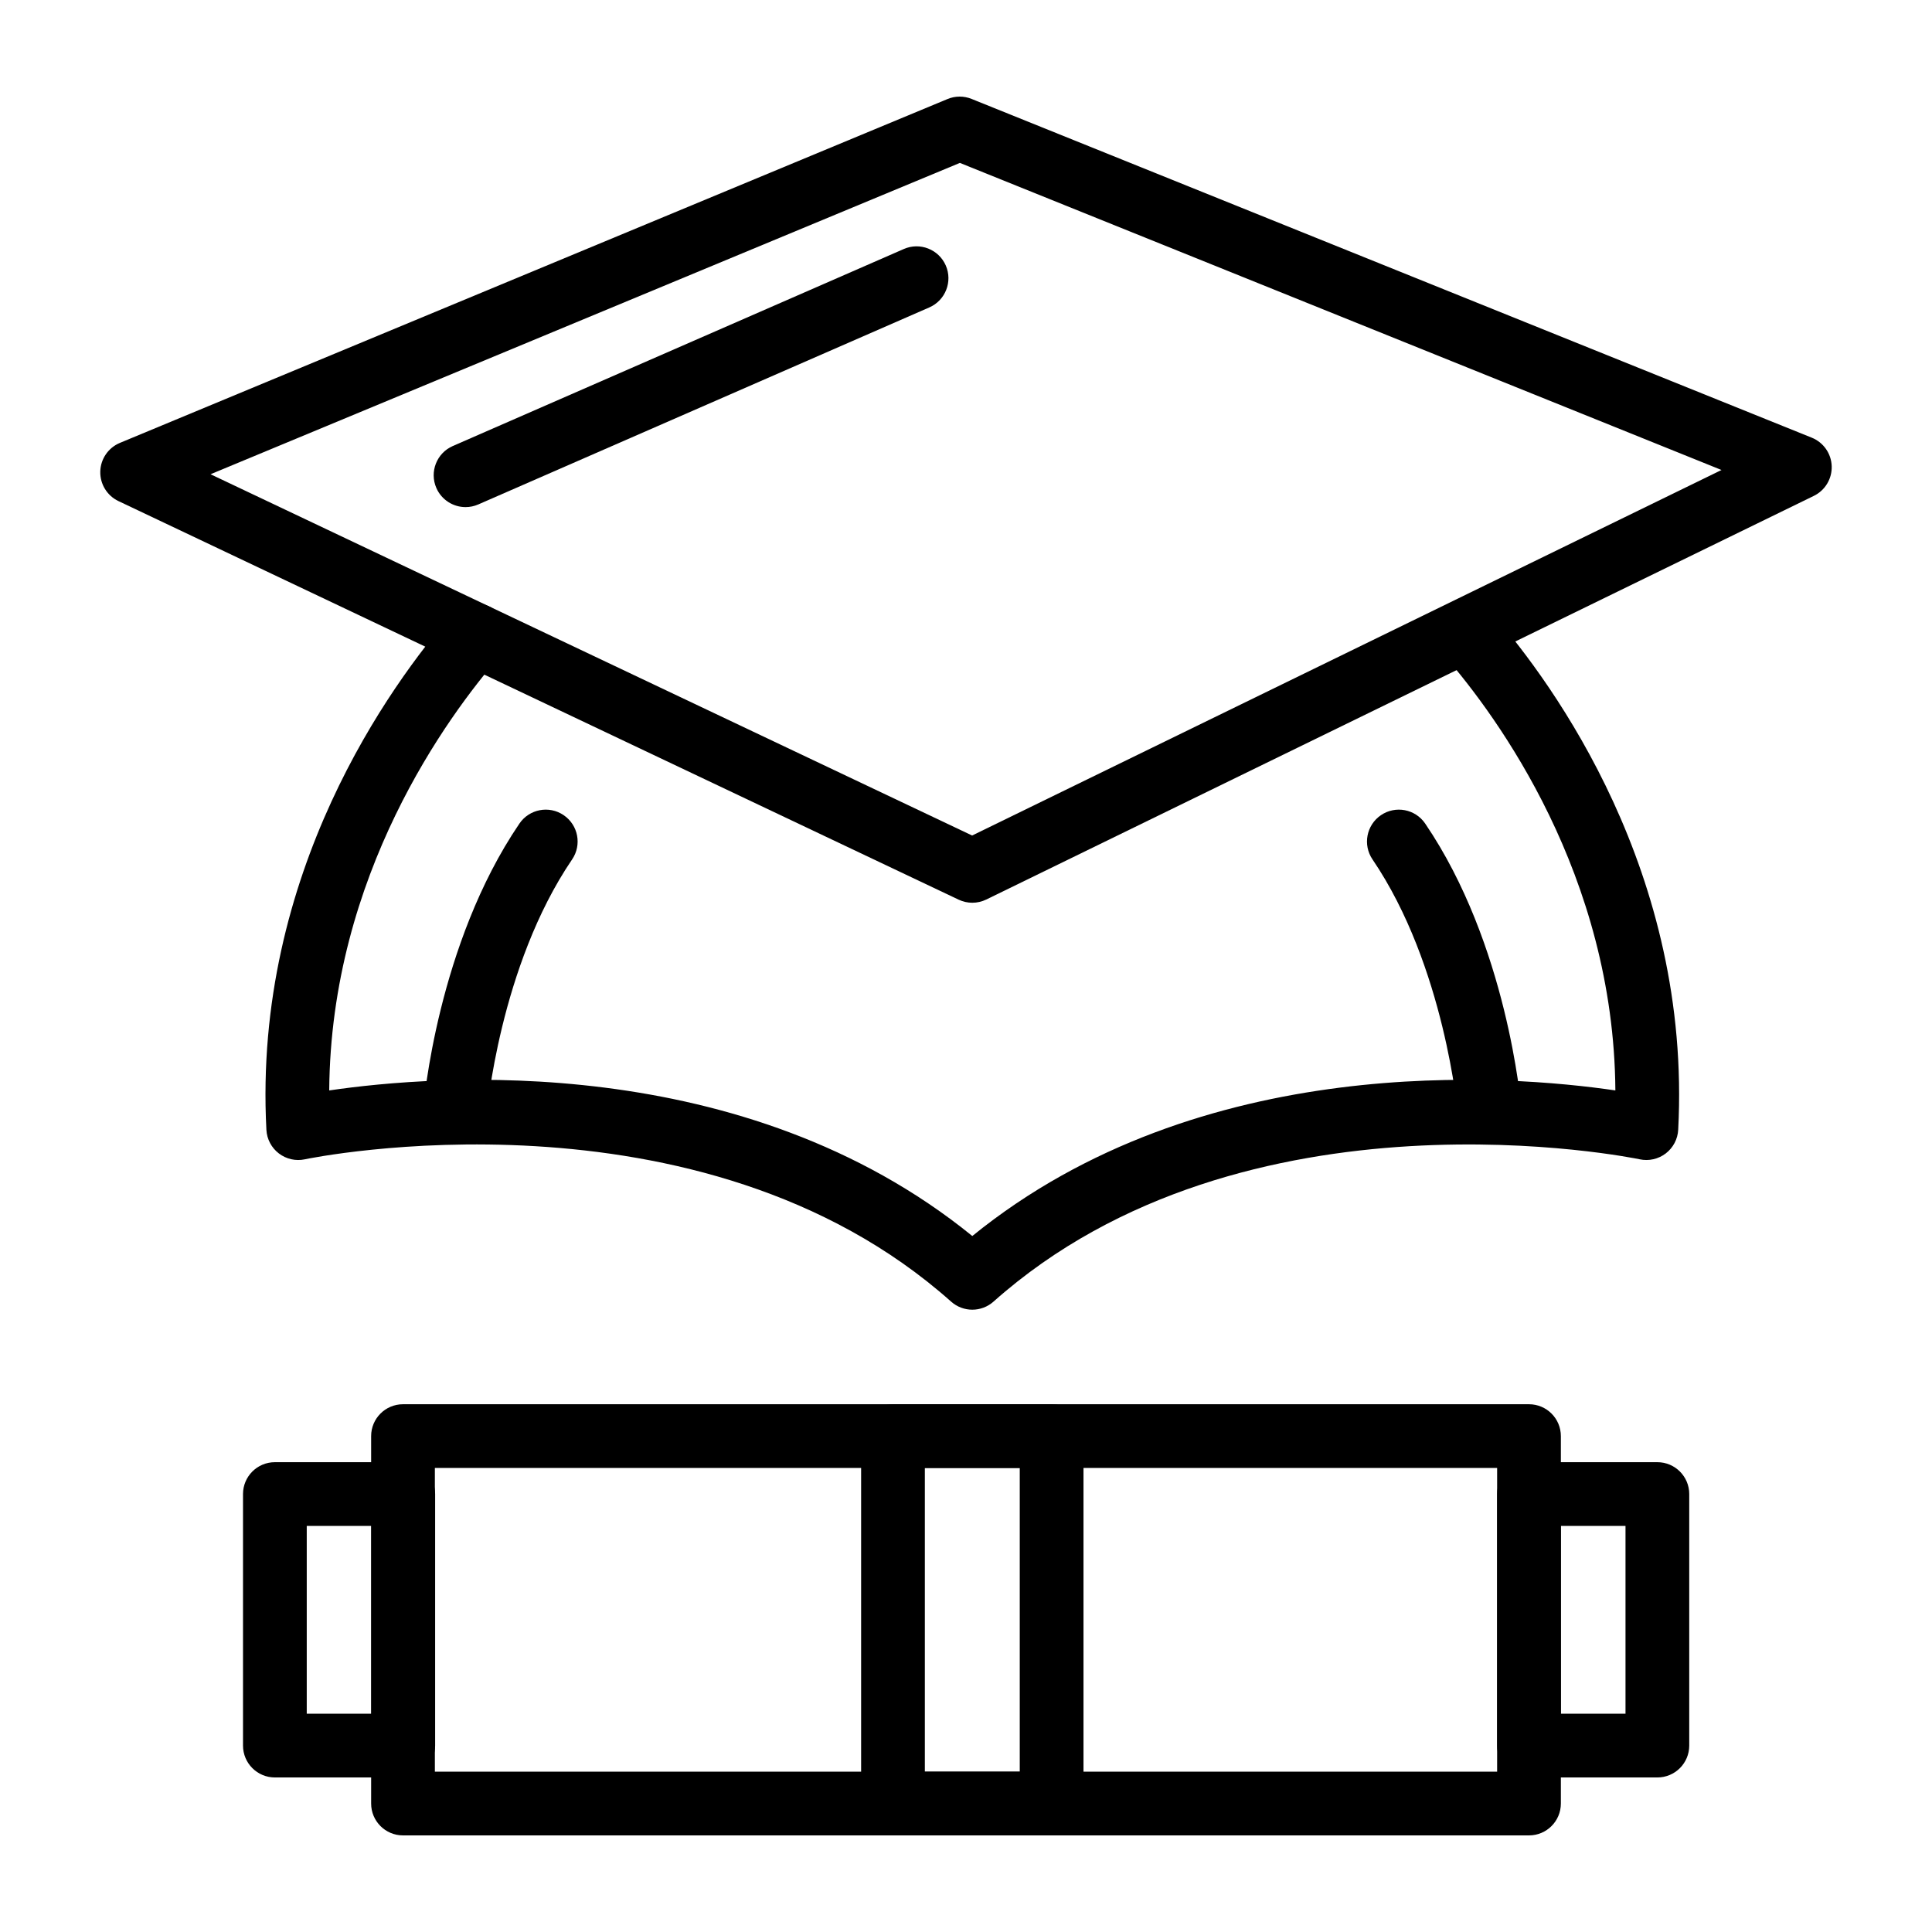
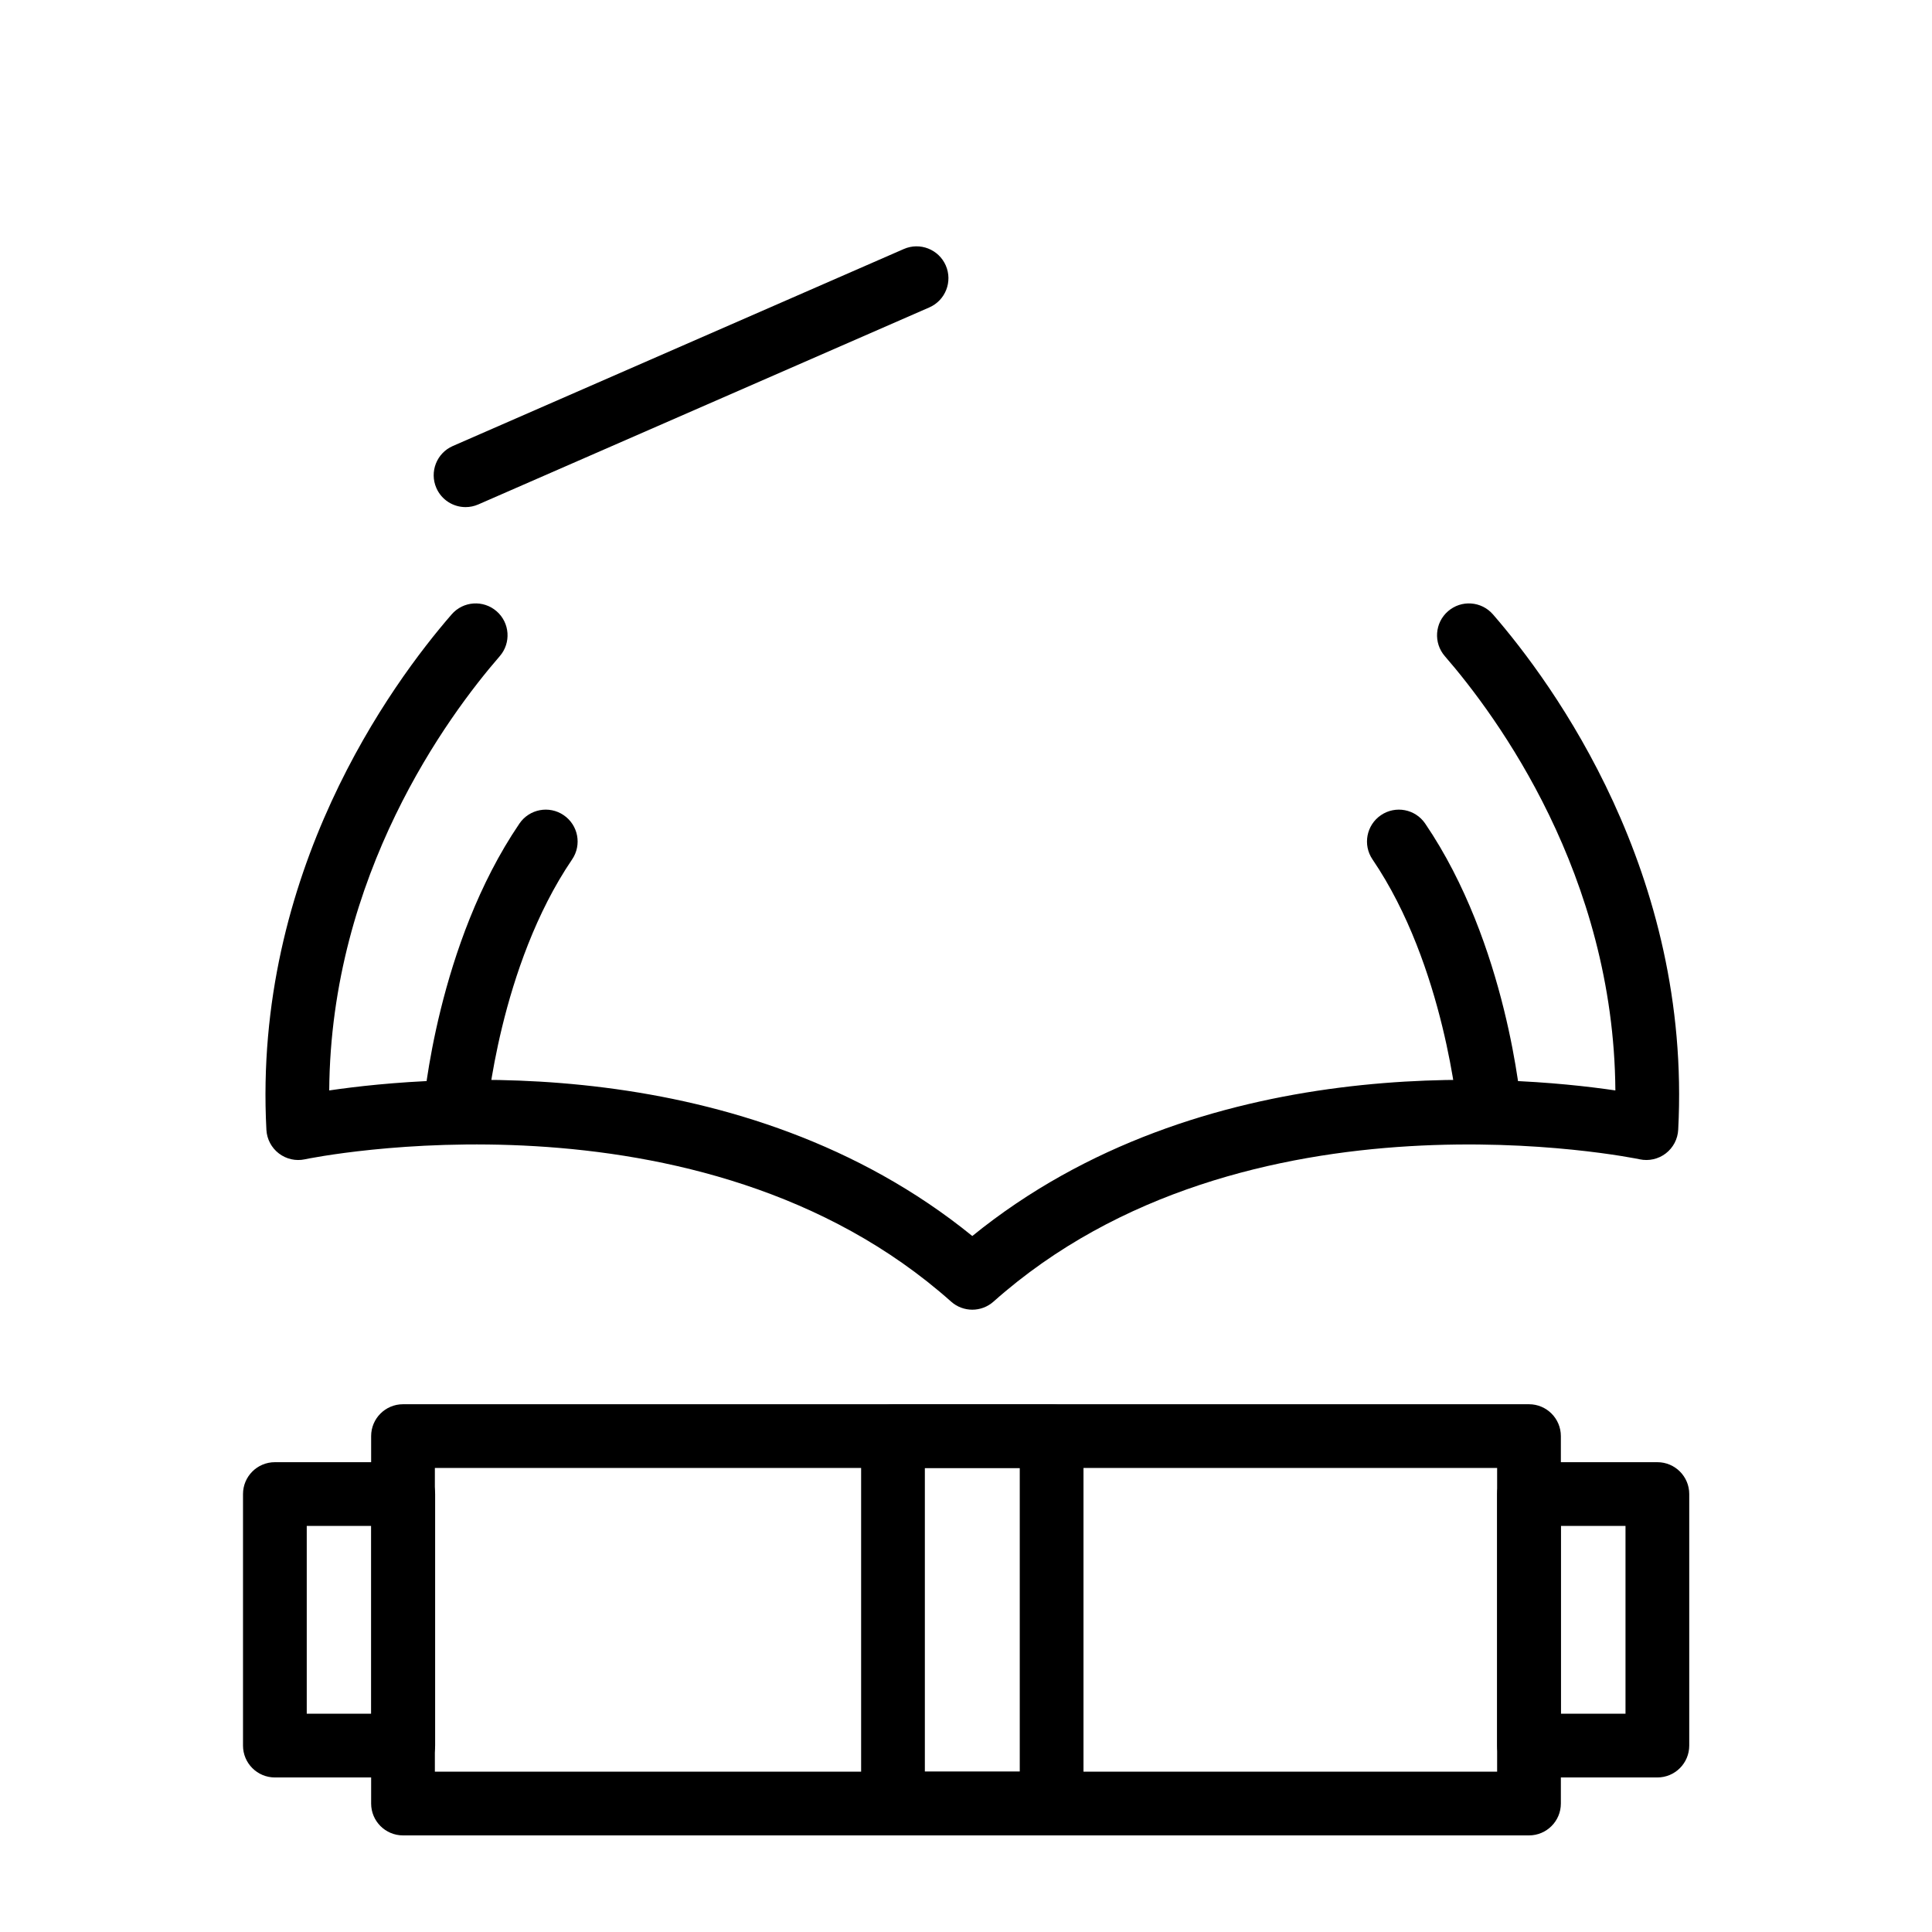
<svg xmlns="http://www.w3.org/2000/svg" id="Layer_1" viewBox="0 0 500 500">
  <g>
-     <path d="m251.632 233.63c-1.208 0-2.416-.264-3.534-.796l-217.434-103.148c-2.945-1.399-4.79-4.398-4.71-7.655s2.072-6.162 5.08-7.412l214.171-88.984c1.994-.834 4.239-.847 6.246-.032l217.434 87.669c3.022 1.218 5.045 4.101 5.158 7.358.116 3.254-1.698 6.276-4.626 7.703l-214.17 104.463c-1.141.557-2.378.834-3.615.834zm-197.142-110.896 197.094 93.497 193.94-94.596-197.107-79.474z" />
-     <path d="m251.632 338.947c-1.959 0-3.921-.696-5.483-2.087-65.077-57.935-166.219-37.063-167.234-36.835-2.358.509-4.829-.048-6.745-1.517-1.917-1.466-3.099-3.702-3.225-6.111-3.502-66.508 32.356-115.439 47.936-133.389 2.983-3.444 8.185-3.815 11.633-.822 3.44 2.983 3.808 8.192.821 11.633-13.52 15.582-43.732 56.617-44.131 112.385 27.586-4.056 107.186-10.428 166.429 37.676 59.24-48.103 138.817-41.728 166.425-37.678-.396-55.761-30.608-96.799-44.131-112.382-2.987-3.441-2.619-8.65.821-11.633 3.444-2.993 8.643-2.622 11.633.822 15.582 17.95 51.44 66.884 47.936 133.389-.126 2.41-1.308 4.645-3.225 6.114-1.917 1.463-4.385 2.02-6.746 1.514-1.017-.225-102.156-21.09-167.23 36.835-1.564 1.39-3.526 2.086-5.484 2.086z" />
+     <path d="m251.632 338.947c-1.959 0-3.921-.696-5.483-2.087-65.077-57.935-166.219-37.063-167.234-36.835-2.358.509-4.829-.048-6.745-1.517-1.917-1.466-3.099-3.702-3.225-6.111-3.502-66.508 32.356-115.439 47.936-133.389 2.983-3.444 8.185-3.815 11.633-.822 3.44 2.983 3.808 8.192.821 11.633-13.52 15.582-43.732 56.617-44.131 112.385 27.586-4.056 107.186-10.428 166.429 37.676 59.24-48.103 138.817-41.728 166.425-37.678-.396-55.761-30.608-96.799-44.131-112.382-2.987-3.441-2.619-8.65.821-11.633 3.444-2.993 8.643-2.622 11.633.822 15.582 17.95 51.44 66.884 47.936 133.389-.126 2.41-1.308 4.645-3.225 6.114-1.917 1.463-4.385 2.02-6.746 1.514-1.017-.225-102.156-21.09-167.23 36.835-1.564 1.39-3.526 2.086-5.484 2.086" />
    <path d="m120.489 131.238c-3.176 0-6.208-1.849-7.561-4.948-1.823-4.175.084-9.036 4.255-10.86l116.721-50.986c4.169-1.827 9.033.08 10.86 4.255 1.823 4.175-.084 9.036-4.255 10.859l-116.721 50.987c-1.077.471-2.198.693-3.299.693z" />
    <path d="m117.734 296.15c-.226 0-.451-.01-.677-.026-4.539-.371-7.921-4.349-7.554-8.888.142-1.736 3.698-42.875 24.918-74.088 2.561-3.772 7.697-4.748 11.456-2.184 3.769 2.561 4.745 7.69 2.184 11.455-18.801 27.653-22.087 65.77-22.116 66.15-.35 4.314-3.958 7.581-8.211 7.581z" />
    <path d="m385.53 296.146c-4.246 0-7.851-3.26-8.208-7.567-.032-.383-3.395-38.613-22.118-66.16-2.561-3.766-1.582-8.894 2.184-11.455 3.769-2.564 8.895-1.588 11.456 2.184 21.216 31.213 24.776 72.352 24.918 74.088.367 4.536-3.009 8.512-7.548 8.882-.23.019-.459.028-.684.028z" />
    <path d="m395.703 475h-291.406c-4.556 0-8.247-3.692-8.247-8.247v-95.089c0-4.556 3.691-8.248 8.247-8.248h291.406c4.555 0 8.247 3.692 8.247 8.248v95.089c0 4.555-3.692 8.247-8.247 8.247zm-283.159-16.494h274.912v-78.595h-274.912z" />
    <path d="m428.927 460.004h-33.223c-4.555 0-8.247-3.692-8.247-8.248v-65.096c0-4.555 3.692-8.247 8.247-8.247h33.223c4.555 0 8.247 3.692 8.247 8.247v65.096c-.001 4.556-3.692 8.248-8.247 8.248zm-24.977-16.494h16.729v-48.603h-16.729z" />
    <path d="m104.365 460.004h-33.227c-4.555 0-8.247-3.692-8.247-8.248v-65.096c0-4.555 3.692-8.247 8.247-8.247h33.227c4.555 0 8.247 3.692 8.247 8.247v65.096c0 4.556-3.692 8.248-8.247 8.248zm-24.979-16.494h16.732v-48.603h-16.732z" />
    <path d="m272.159 475h-41.055c-4.555 0-8.247-3.692-8.247-8.247v-95.089c0-4.556 3.692-8.248 8.247-8.248h41.055c4.555 0 8.247 3.692 8.247 8.248v95.089c0 4.555-3.692 8.247-8.247 8.247zm-32.808-16.494h24.561v-78.595h-24.561z" />
  </g>
</svg>